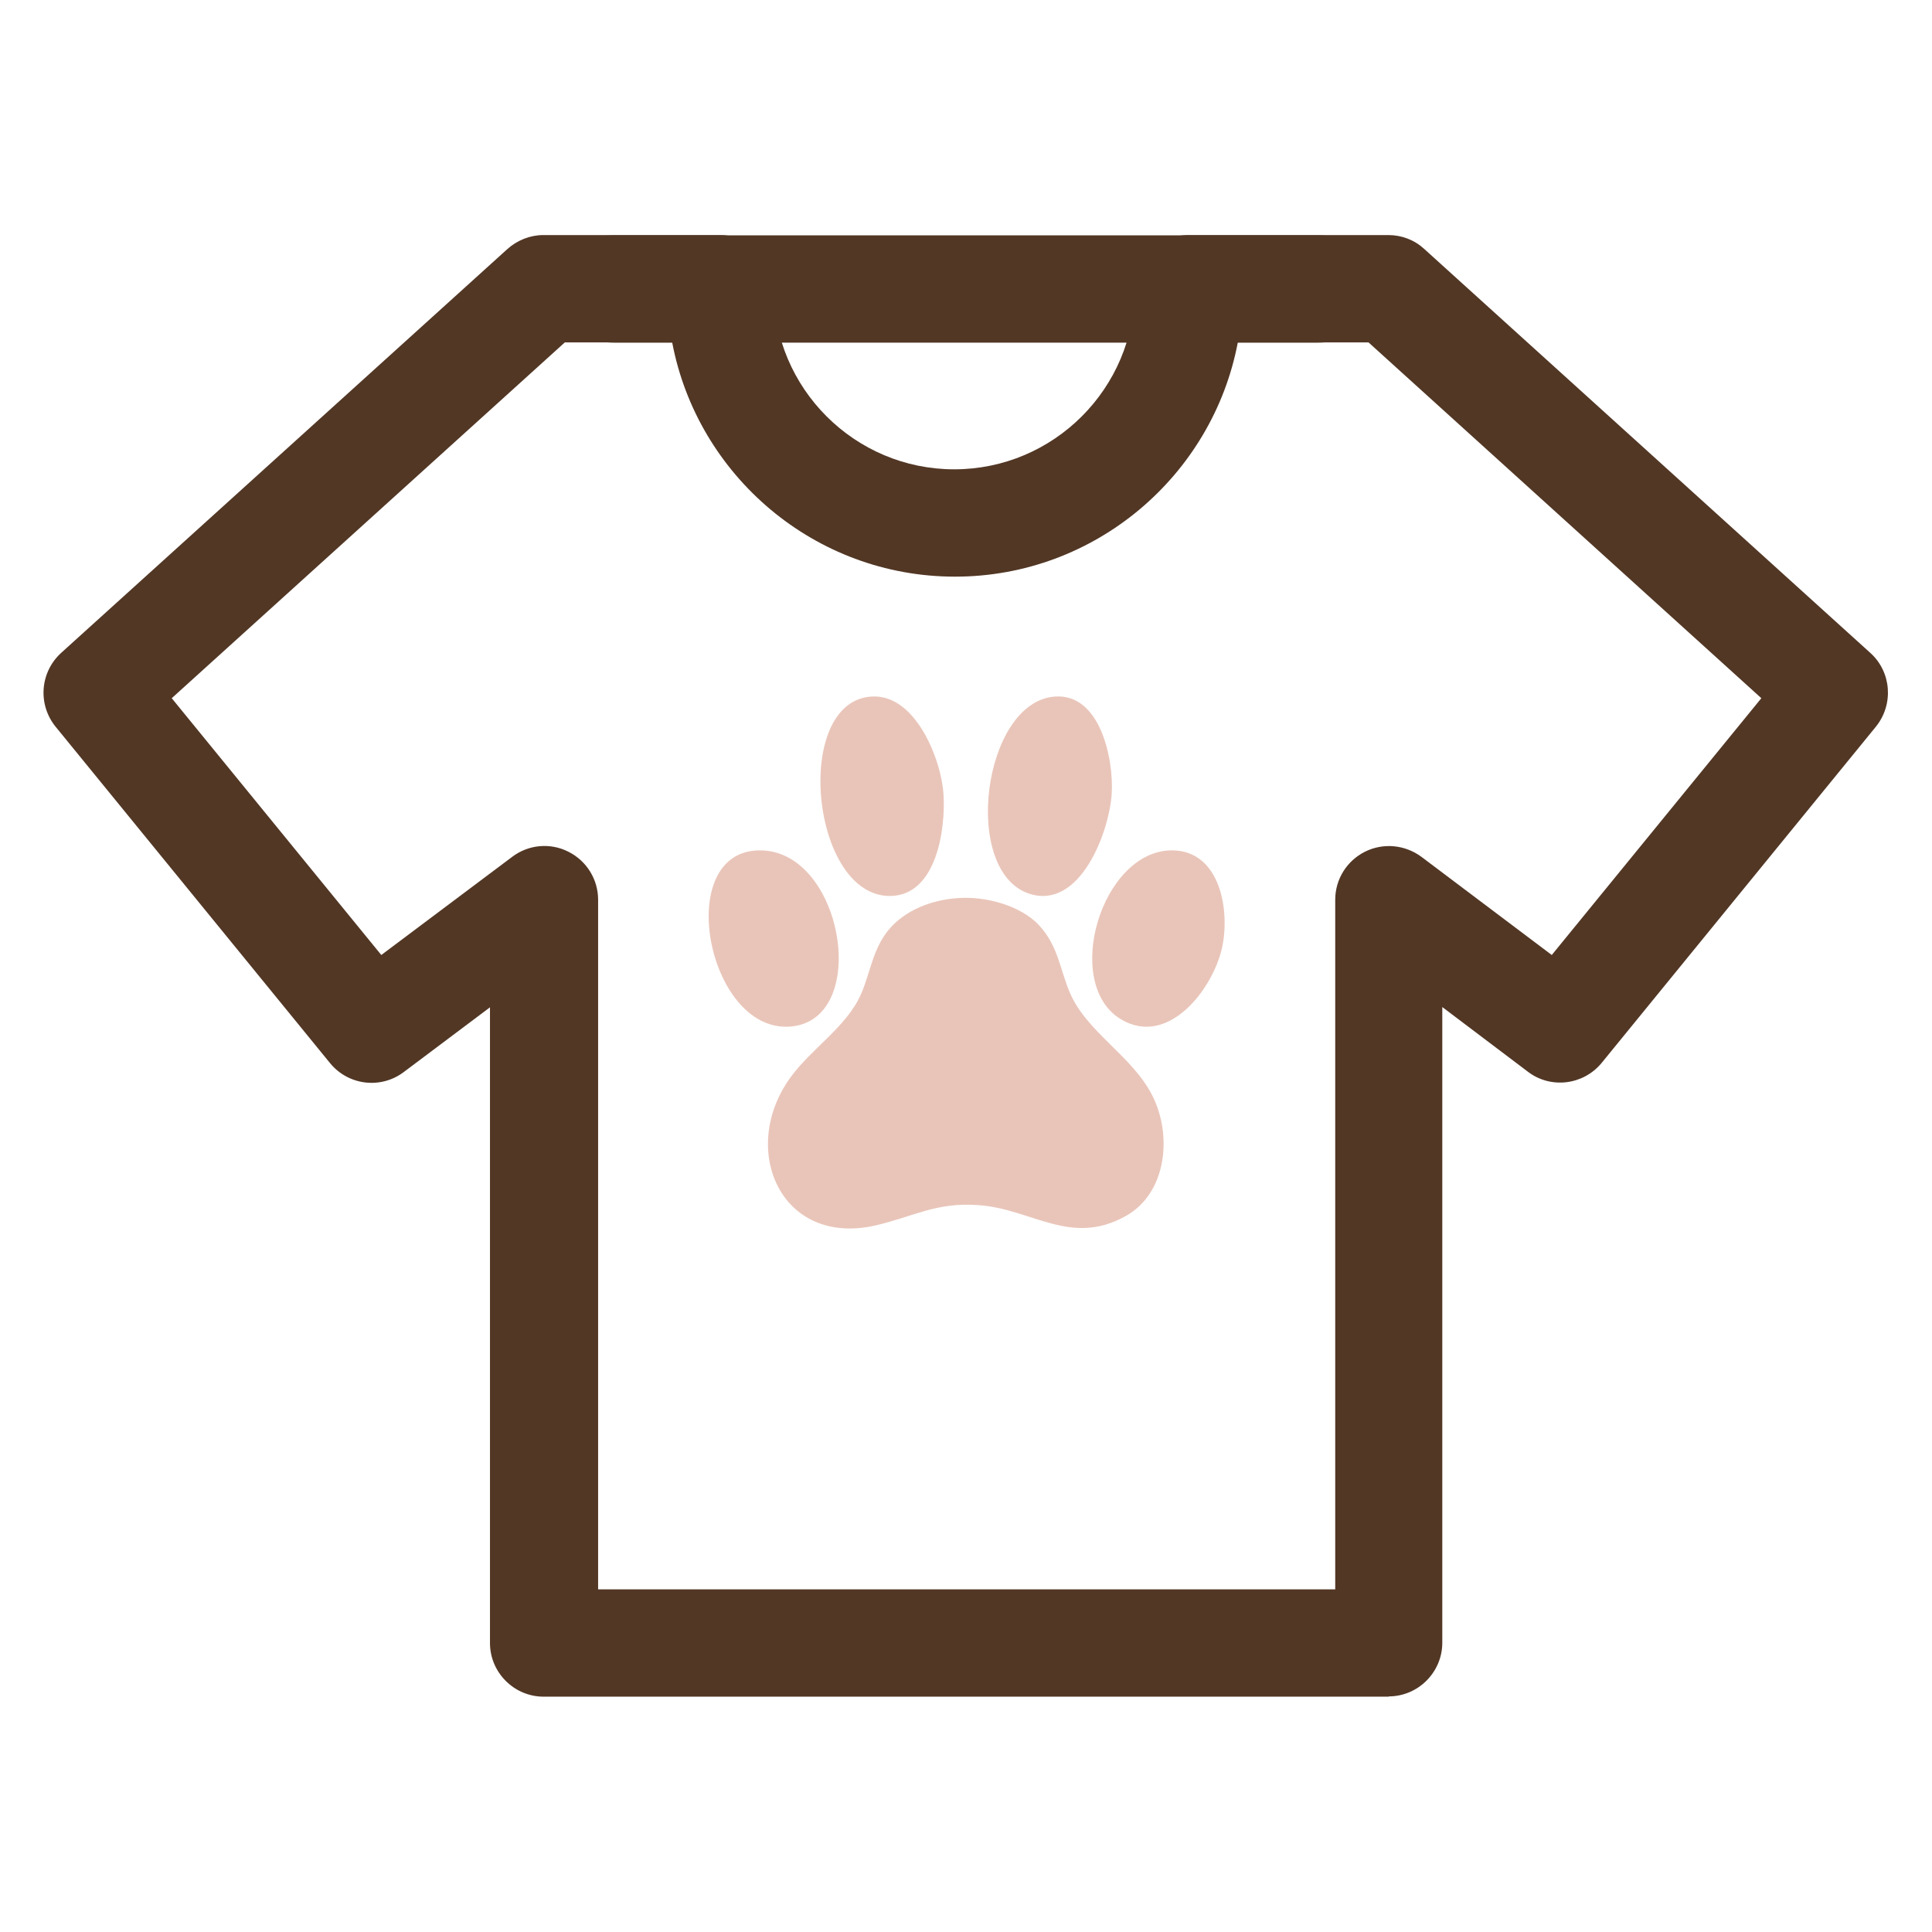
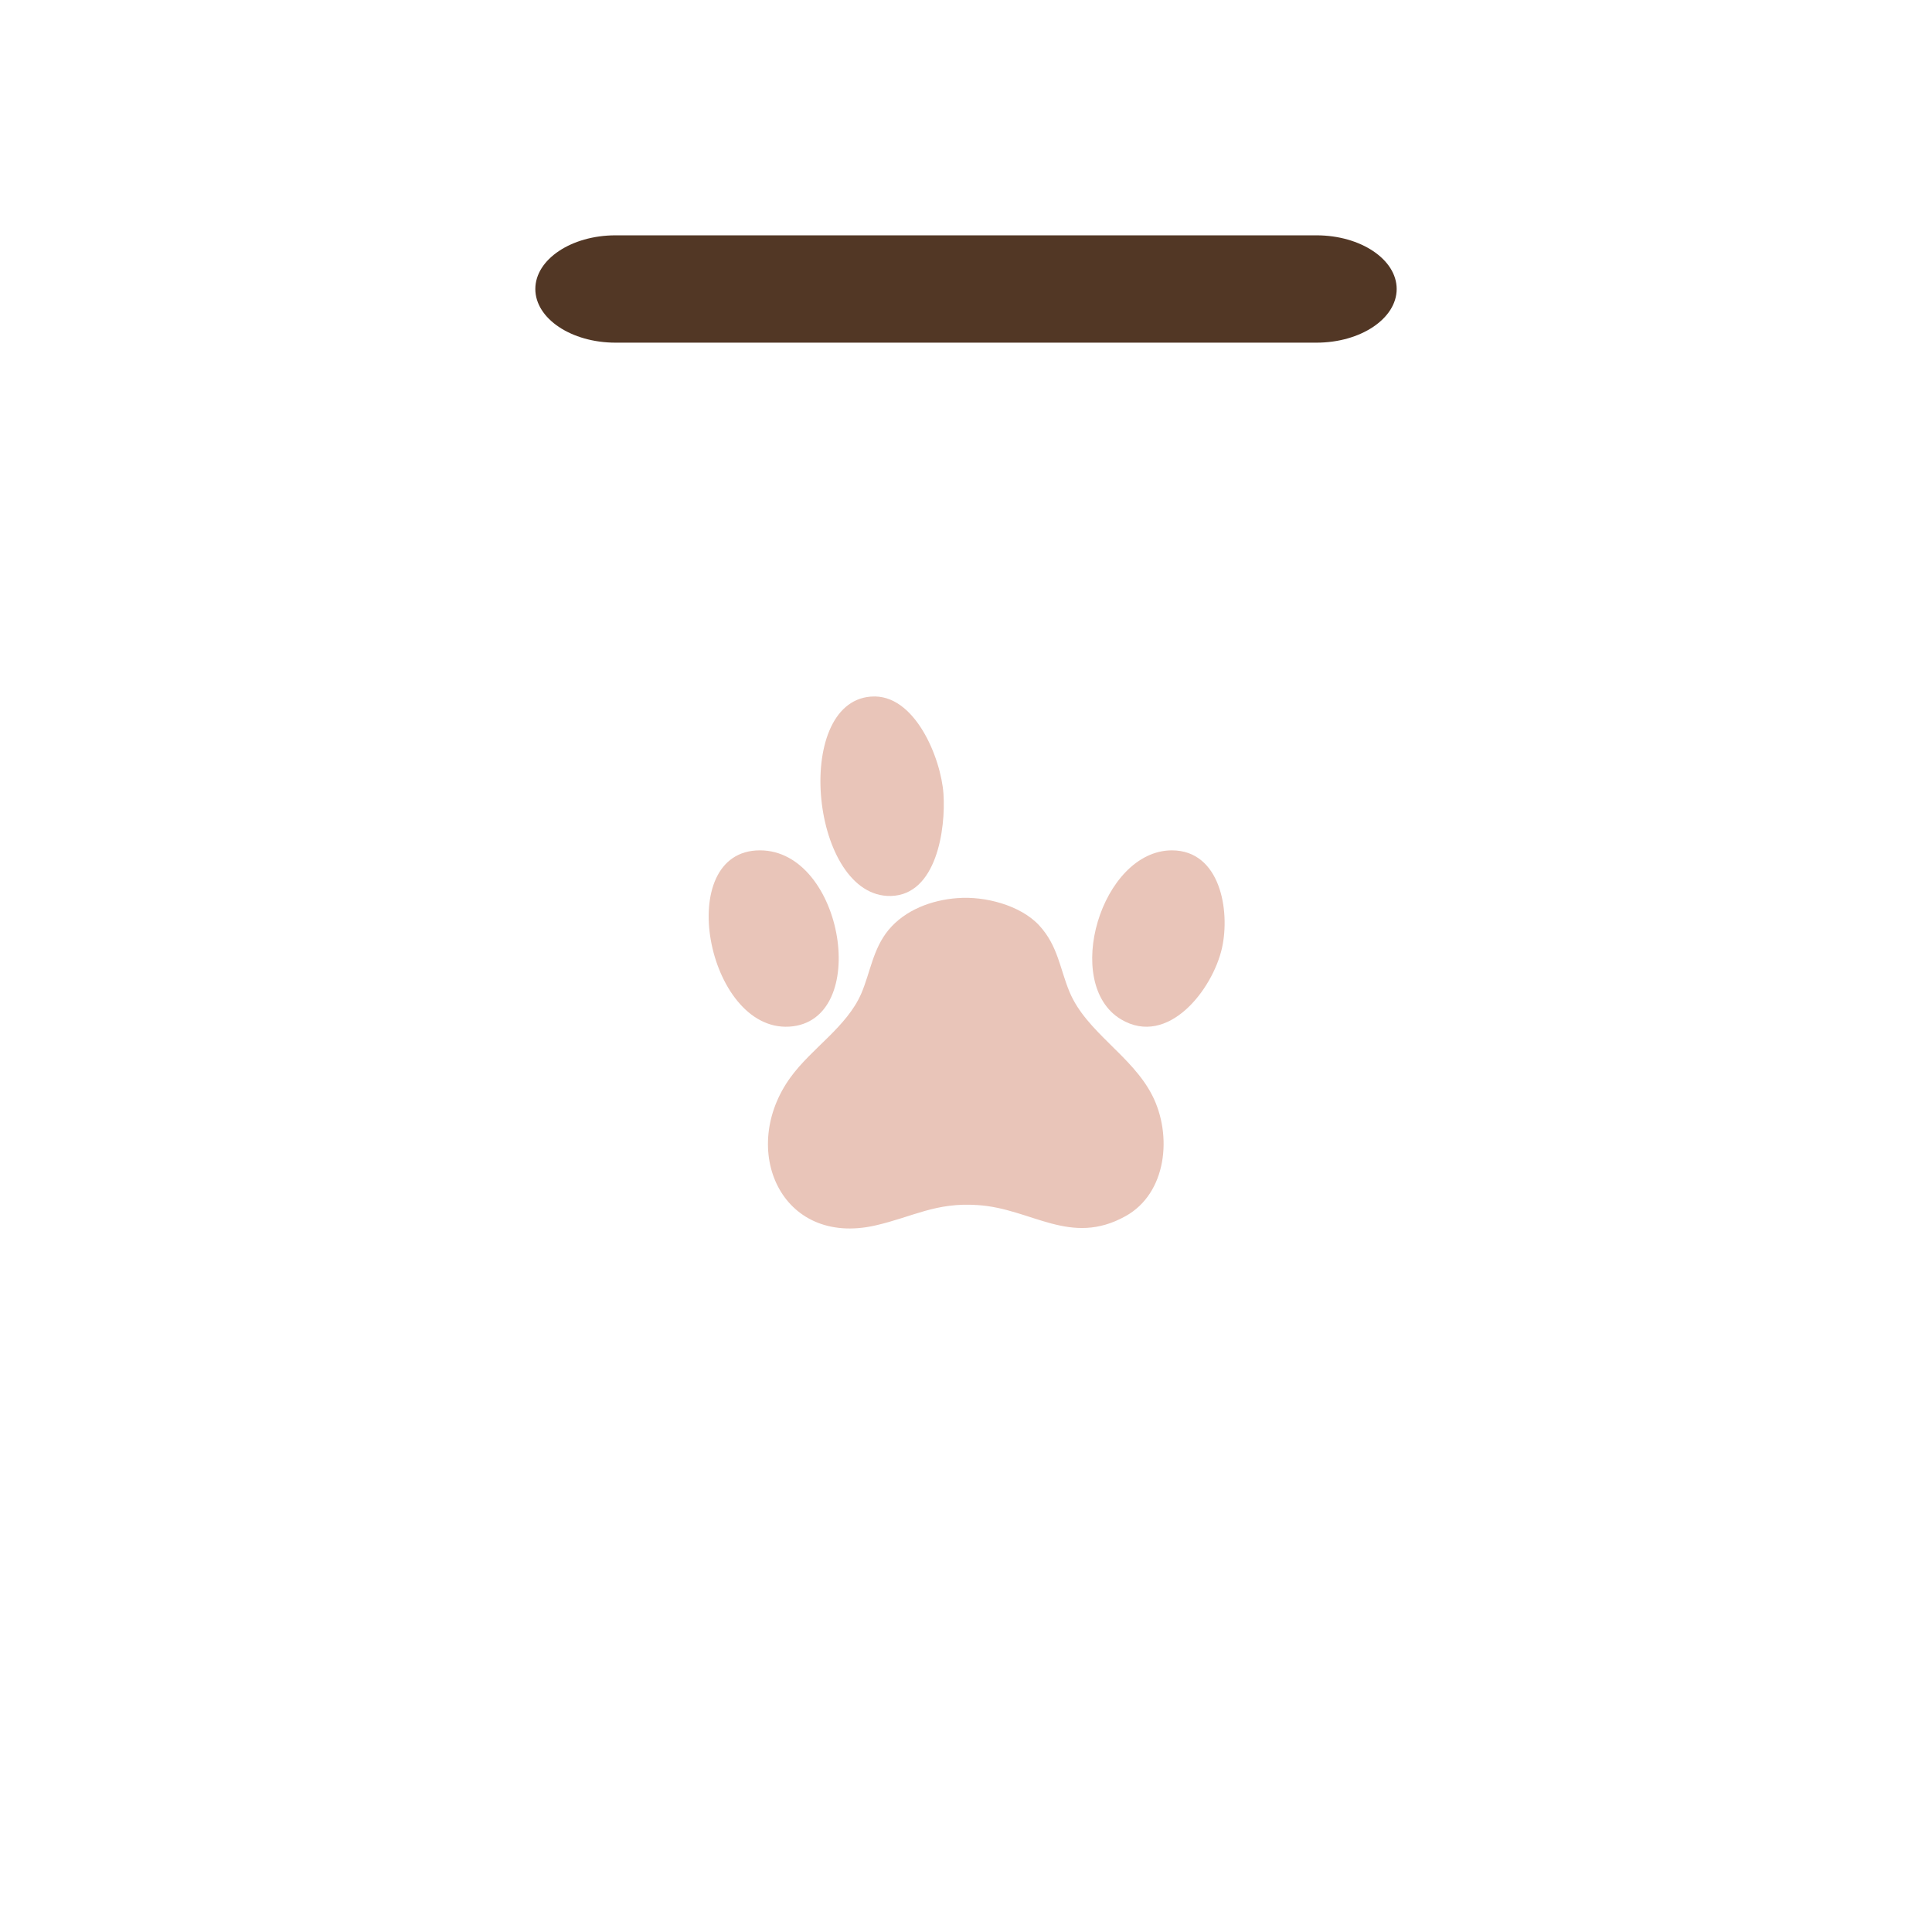
<svg xmlns="http://www.w3.org/2000/svg" id="ikony" viewBox="0 0 72 72">
  <defs>
    <style>
      .cls-1 {
        fill: #e9c5b9;
      }

      .cls-2 {
        fill: #523725;
      }
    </style>
  </defs>
  <path class="cls-2" d="m49.06,12.77h-26.12c-1.65,0-2.99-.9-2.99-2s1.34-2,2.99-2h26.12c1.65,0,2.99.9,2.99,2s-1.34,2-2.99,2Z" />
-   <path class="cls-2" d="m51.76,63.23h-31.5c-1.1,0-2-.9-2-2v-23.69l-3.21,2.41c-.86.65-2.07.5-2.75-.33L2.07,27.08c-.67-.83-.58-2.03.21-2.75l16.63-15.05c.37-.33.85-.52,1.34-.52h6.58c1.1,0,2,.9,2,2,0,3.71,3.02,6.73,6.73,6.73s6.73-3.02,6.73-6.73c0-1.1.9-2,2-2h7.45c.5,0,.97.18,1.34.52l16.62,15.05c.79.71.88,1.92.21,2.75l-10.22,12.53c-.68.83-1.9.98-2.75.33l-3.19-2.41v23.69c0,1.1-.9,2-2,2Zm-29.5-4h27.5v-25.7c0-.76.43-1.45,1.11-1.79.68-.34,1.49-.26,2.1.19l4.86,3.66,7.81-9.57-14.64-13.26h-4.87c-.94,4.96-5.31,8.73-10.54,8.73s-9.6-3.77-10.54-8.73h-4l-14.65,13.26,7.81,9.57,4.88-3.66c.61-.46,1.42-.53,2.09-.19.68.34,1.11,1.03,1.11,1.79v25.7Z" />
  <g>
    <path class="cls-1" d="m35.69,33.47c1-.08,2.34.26,3.04,1.02s.77,1.62,1.13,2.48c.63,1.5,2.32,2.36,3.08,3.85s.54,3.65-.99,4.5c-2.06,1.15-3.5-.28-5.51-.41-1.57-.11-2.42.44-3.82.76-3.53.8-5.1-2.85-3.16-5.52.79-1.09,2.1-1.88,2.64-3.13.34-.8.43-1.65,1.01-2.36.62-.75,1.61-1.12,2.57-1.19Z" />
    <path class="cls-1" d="m32.46,25.96c1.63-.13,2.61,2.3,2.7,3.62s-.26,3.77-1.96,3.81c-2.97.07-3.69-7.2-.75-7.43Z" />
-     <path class="cls-1" d="m39.3,25.96c1.71-.14,2.21,2.35,2.13,3.62-.09,1.43-1.18,4.33-3.06,3.73-2.56-.82-1.75-7.14.93-7.35Z" />
    <path class="cls-1" d="m43.67,31.69c1.81,0,2.18,2.25,1.87,3.64-.35,1.55-2.01,3.7-3.76,2.66-2.21-1.32-.74-6.29,1.89-6.3Z" />
    <path class="cls-1" d="m28.32,31.69c3.13,0,4.16,6.39,1.09,6.57s-4.35-6.57-1.09-6.57Z" />
  </g>
</svg>